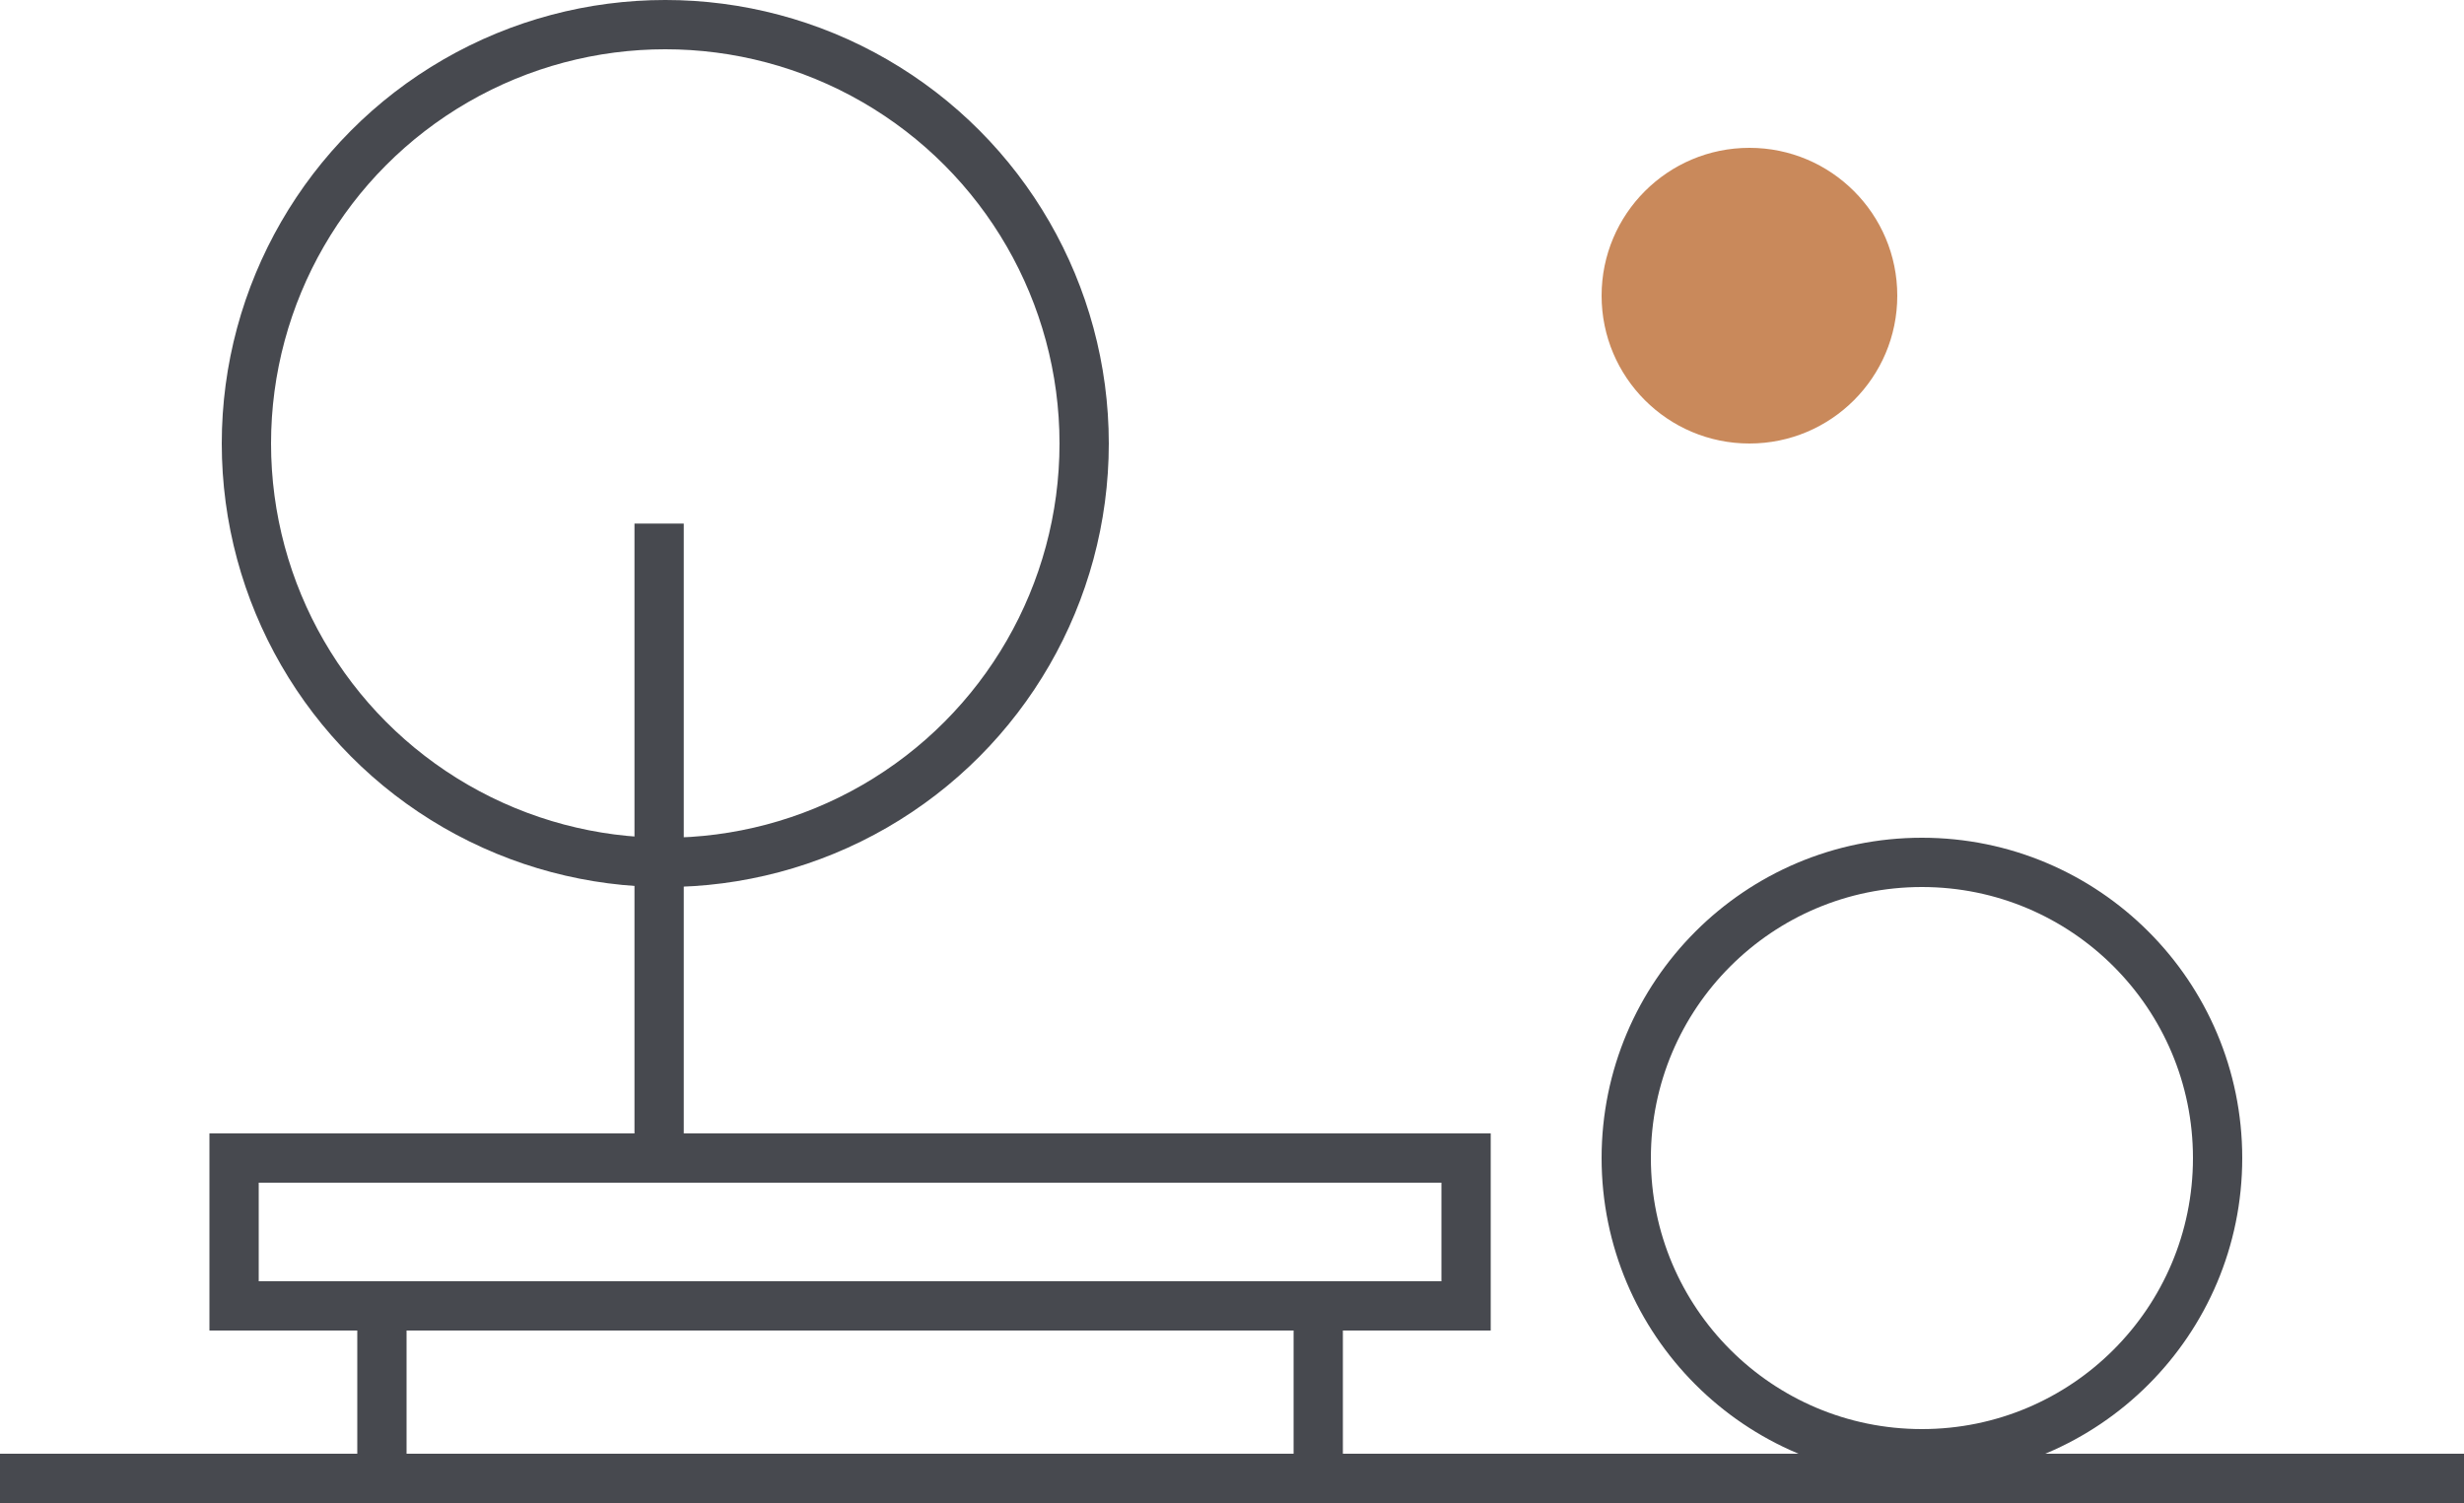
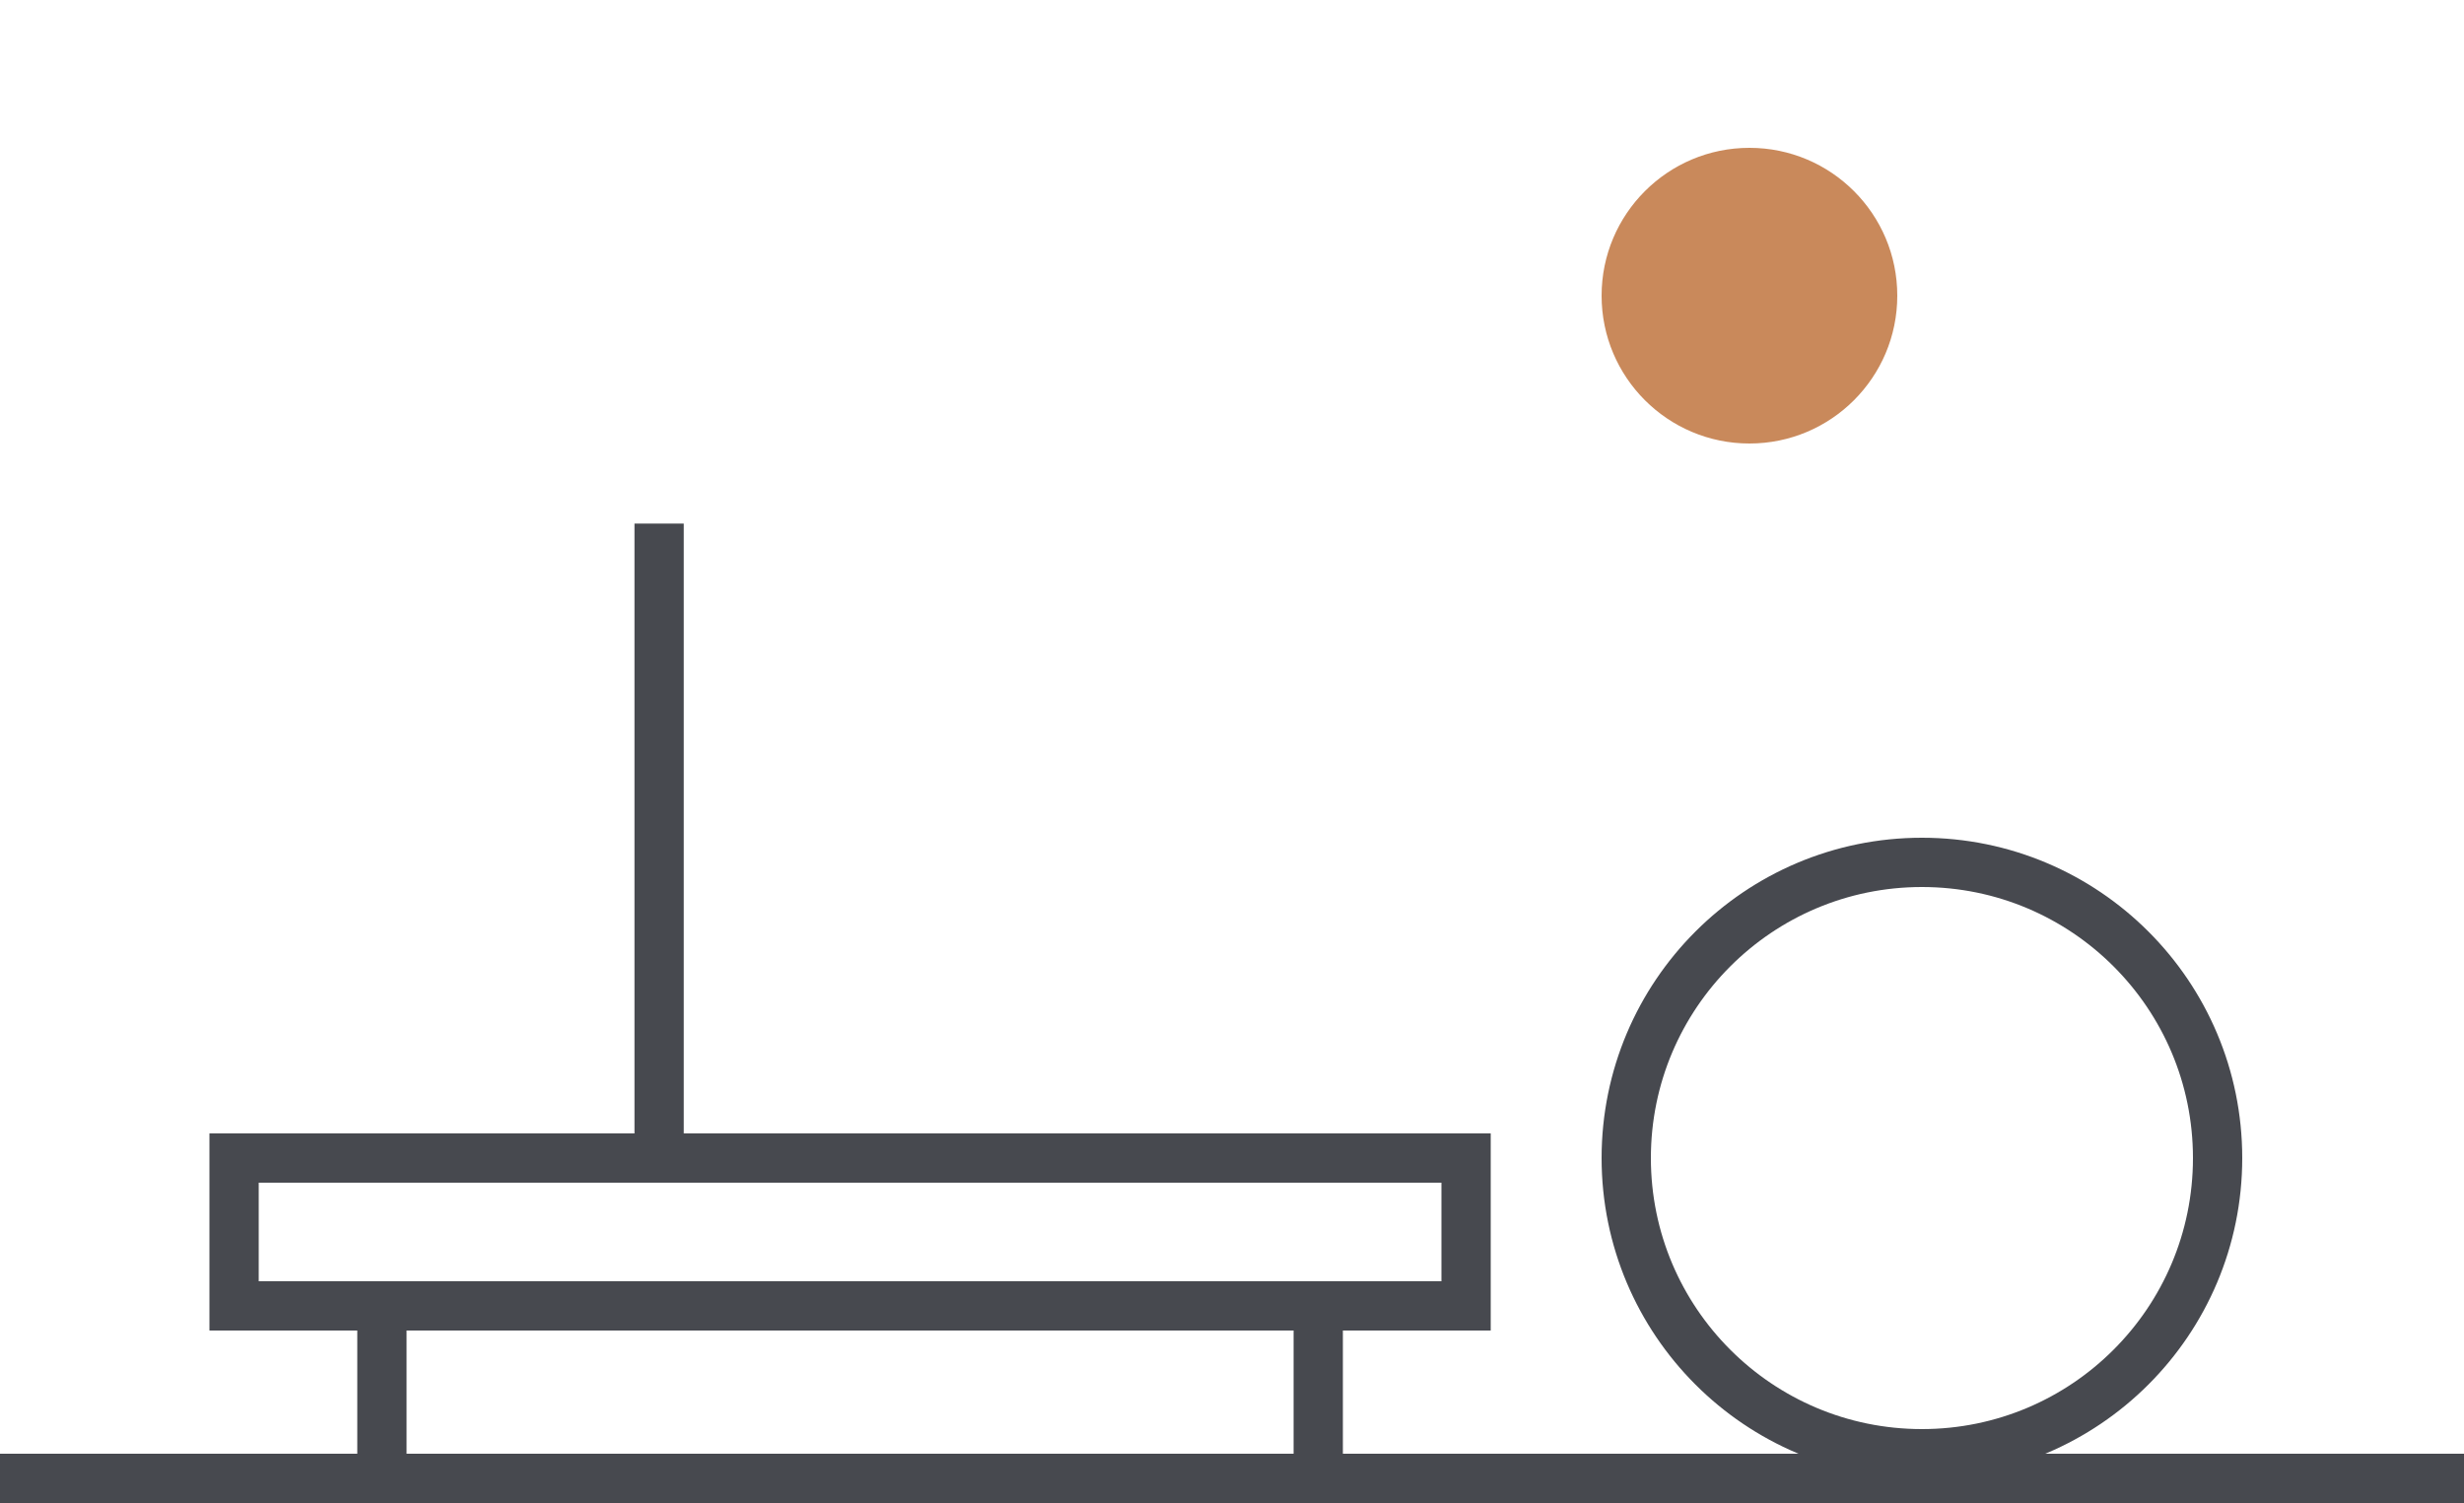
<svg xmlns="http://www.w3.org/2000/svg" width="100" height="61" viewBox="0 0 100 61">
  <g id="Group_23190" data-name="Group 23190" transform="translate(-311 -2932)">
    <g id="Group_6891" data-name="Group 6891" transform="translate(-803 287)">
      <g id="Group_6912" data-name="Group 6912">
        <path id="Path_6755" data-name="Path 6755" d="M-3407,4007h100" transform="translate(4521 -1302)" fill="none" stroke="#47494f" stroke-width="2" />
        <g id="Ellipse_130" data-name="Ellipse 130" transform="translate(1179 2679)" fill="none" stroke="#47494f" stroke-width="2">
          <circle cx="13" cy="13" r="13" stroke="none" />
          <circle cx="13" cy="13" r="12" fill="none" />
        </g>
        <g id="Ellipse_132" data-name="Ellipse 132" transform="translate(1123 2645)" fill="none" stroke="#47494f" stroke-width="2">
          <circle cx="18" cy="18" r="18" stroke="none" />
-           <circle cx="18" cy="18" r="17" fill="none" />
        </g>
        <circle id="Ellipse_131" data-name="Ellipse 131" cx="6" cy="6" r="6" transform="translate(1179 2651)" fill="#C9895B" />
      </g>
    </g>
    <g id="Group_6893" data-name="Group 6893" transform="translate(-2 10)">
      <path id="Path_6763" data-name="Path 6763" d="M-2985,4028.333v8" transform="translate(3313.5 -1053.667)" fill="none" stroke="#47494f" stroke-width="2" />
      <path id="Path_6760" data-name="Path 6760" d="M-2985,4028.333v8" transform="translate(3351.5 -1053.667)" fill="none" stroke="#47494f" stroke-width="2" />
      <rect id="Rectangle_619" data-name="Rectangle 619" width="50" height="6" transform="translate(322.5 2969)" fill="none" stroke="#47494f" stroke-width="2" />
    </g>
    <path id="Path_6765" data-name="Path 6765" d="M-4177.25,4306.25v25" transform="translate(4515 -1353)" fill="none" stroke="#47494f" stroke-width="2" />
  </g>
</svg>